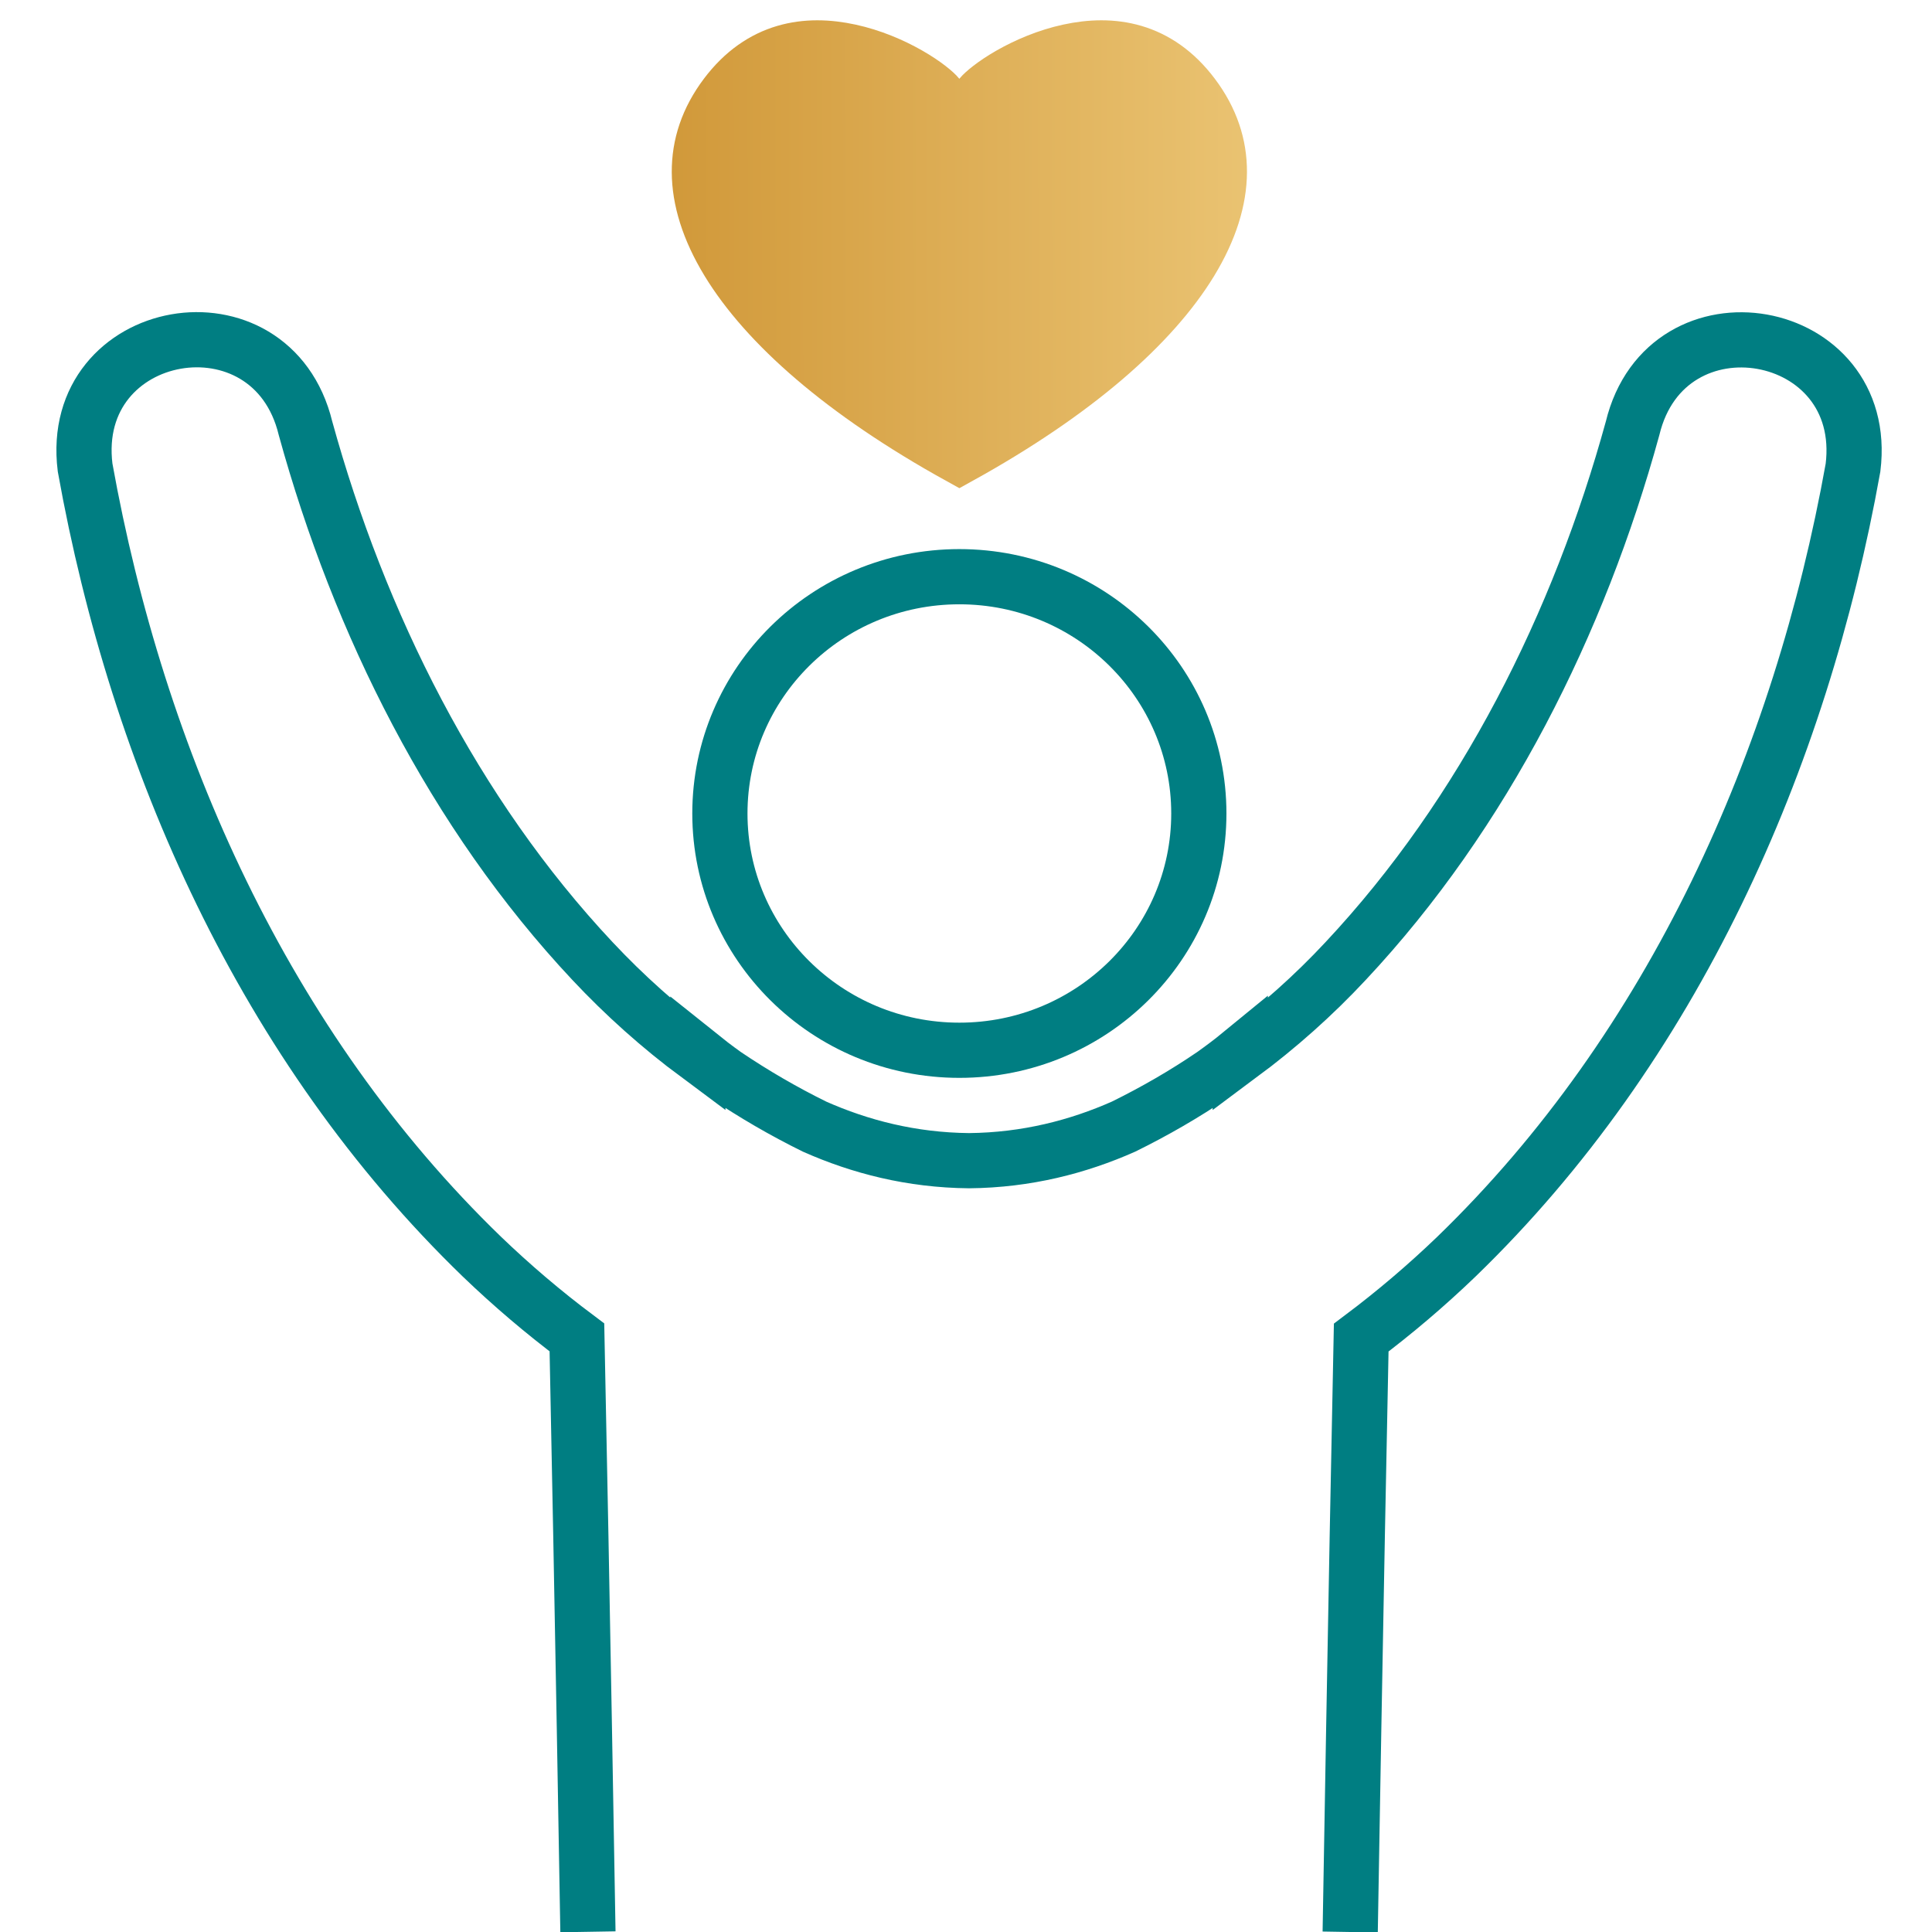
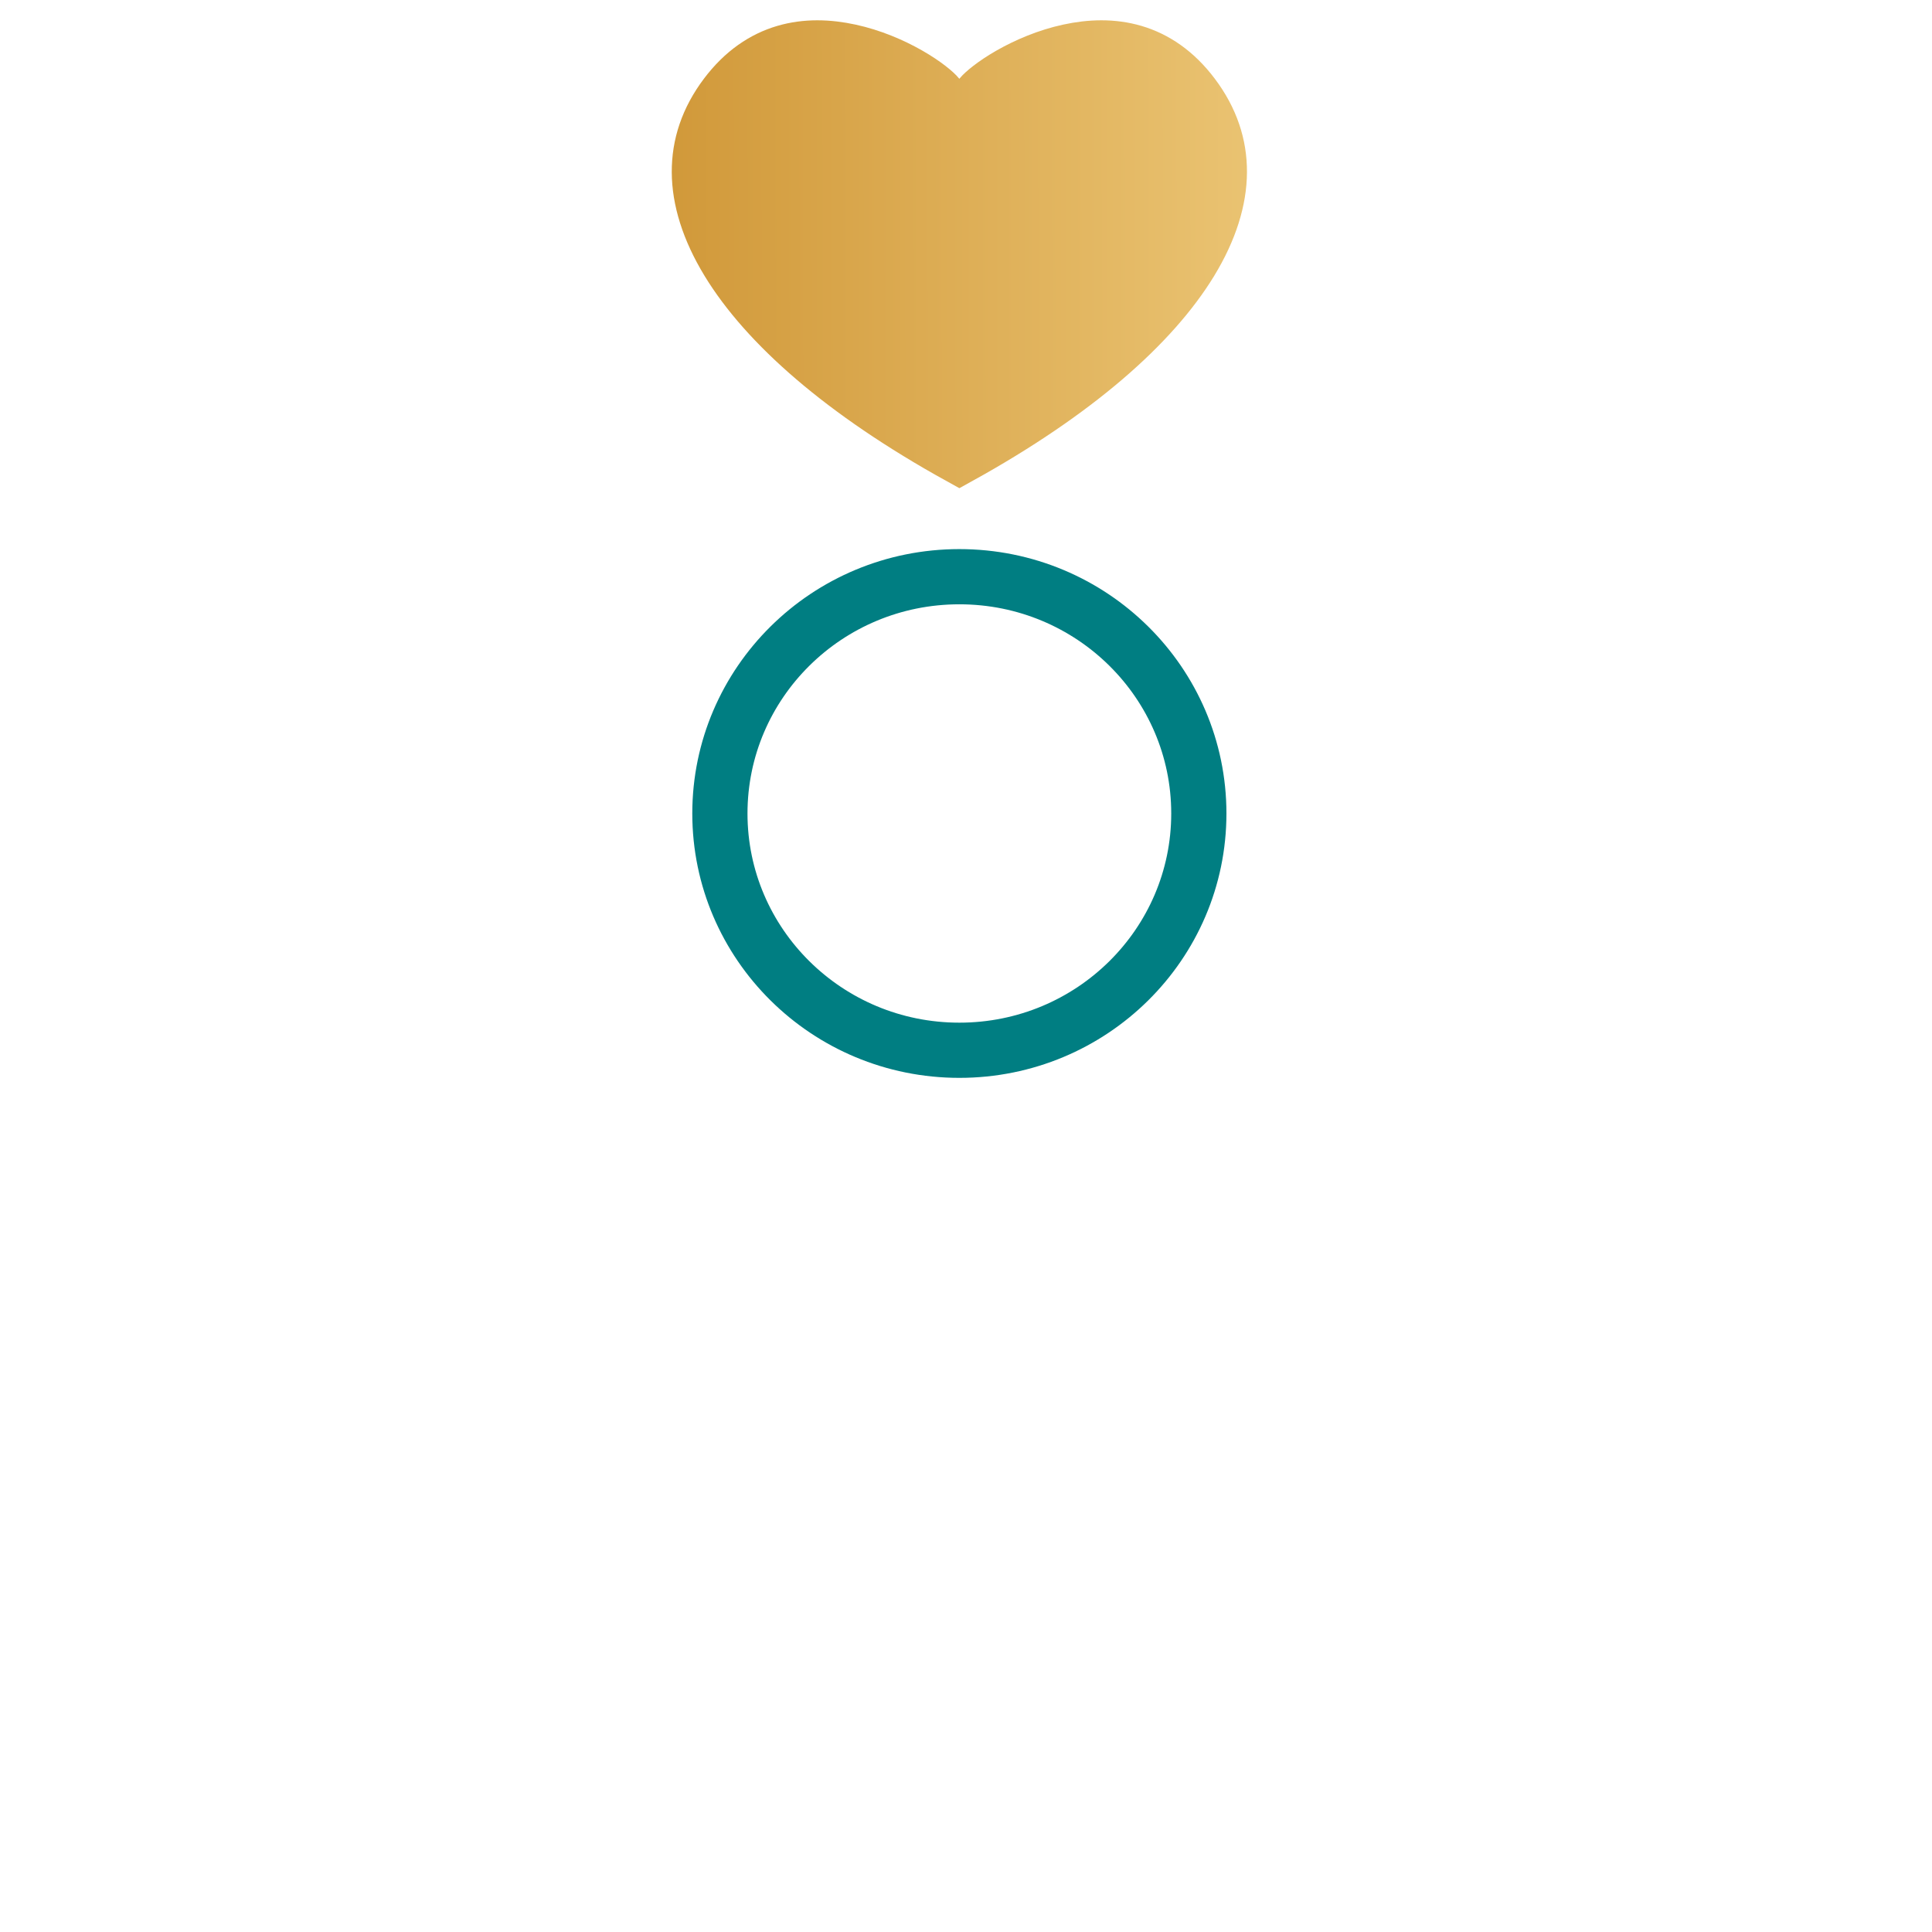
<svg xmlns="http://www.w3.org/2000/svg" width="70" height="70" viewBox="0 0 70 70" fill="none">
  <g clip-path="url(#clip0_454_2644)">
    <path d="M43.436 29.474C43.436 34.202 39.561 38.053 34.759 38.053C29.958 38.053 26.083 34.202 26.083 29.474C26.083 24.745 29.958 20.895 34.759 20.895C39.561 20.895 43.436 24.745 43.436 29.474Z" stroke="#007E82" stroke-width="2" stroke-miterlimit="10" />
    <path d="M33.981 3.482L34.76 4.445L35.537 3.482C35.633 3.364 35.995 3.045 36.611 2.694C37.202 2.358 37.942 2.04 38.732 1.869C40.282 1.532 41.939 1.756 43.217 3.455C43.879 4.335 44.185 5.267 44.18 6.237C44.175 7.219 43.849 8.306 43.138 9.475C41.755 11.747 38.985 14.208 34.76 16.545C30.534 14.207 27.764 11.747 26.381 9.474C25.67 8.305 25.344 7.218 25.339 6.237C25.334 5.267 25.64 4.335 26.302 3.455C27.58 1.756 29.237 1.532 30.787 1.869C31.577 2.04 32.317 2.358 32.908 2.694C33.524 3.045 33.886 3.364 33.981 3.482Z" fill="url(#paint0_linear_454_2644)" stroke="url(#paint1_linear_454_2644)" stroke-width="2" />
-     <path d="M48.92 70C48.92 70 49.129 57.539 49.319 48.464C50.536 47.551 51.686 46.571 52.761 45.538C60.632 37.926 65.238 27.542 67.138 16.944C67.78 11.748 60.375 10.446 59.151 15.521C57.211 22.582 53.775 29.462 48.757 34.818C47.594 36.067 46.309 37.208 44.937 38.228V38.188C44.626 38.443 44.294 38.691 43.956 38.933C42.915 39.644 41.826 40.269 40.71 40.819C39.06 41.551 37.194 42.034 35.111 42.054C33.021 42.034 31.161 41.551 29.511 40.819C28.395 40.269 27.307 39.638 26.265 38.933C25.927 38.691 25.603 38.443 25.285 38.188V38.228C23.912 37.208 22.627 36.06 21.464 34.818C16.446 29.469 13.018 22.589 11.07 15.521C9.839 10.44 2.441 11.742 3.083 16.937C4.984 27.535 9.589 37.919 17.46 45.531C18.536 46.565 19.685 47.545 20.903 48.457C21.092 57.532 21.302 69.993 21.302 69.993" stroke="#007E82" stroke-width="2" stroke-miterlimit="10" />
  </g>
  <defs>
    <linearGradient id="paint0_linear_454_2644" x1="24.338" y1="9.211" x2="45.391" y2="9.178" gradientUnits="userSpaceOnUse">
      <stop stop-color="#D1993A" />
      <stop offset="1" stop-color="#EAC372" />
    </linearGradient>
    <linearGradient id="paint1_linear_454_2644" x1="24.338" y1="9.211" x2="45.391" y2="9.178" gradientUnits="userSpaceOnUse">
      <stop stop-color="#D1993A" />
      <stop offset="1" stop-color="#EAC372" />
    </linearGradient>
    <clipPath id="clip0_454_2644">
      <rect width="70" height="70" fill="white" />
    </clipPath>
  </defs>
</svg>